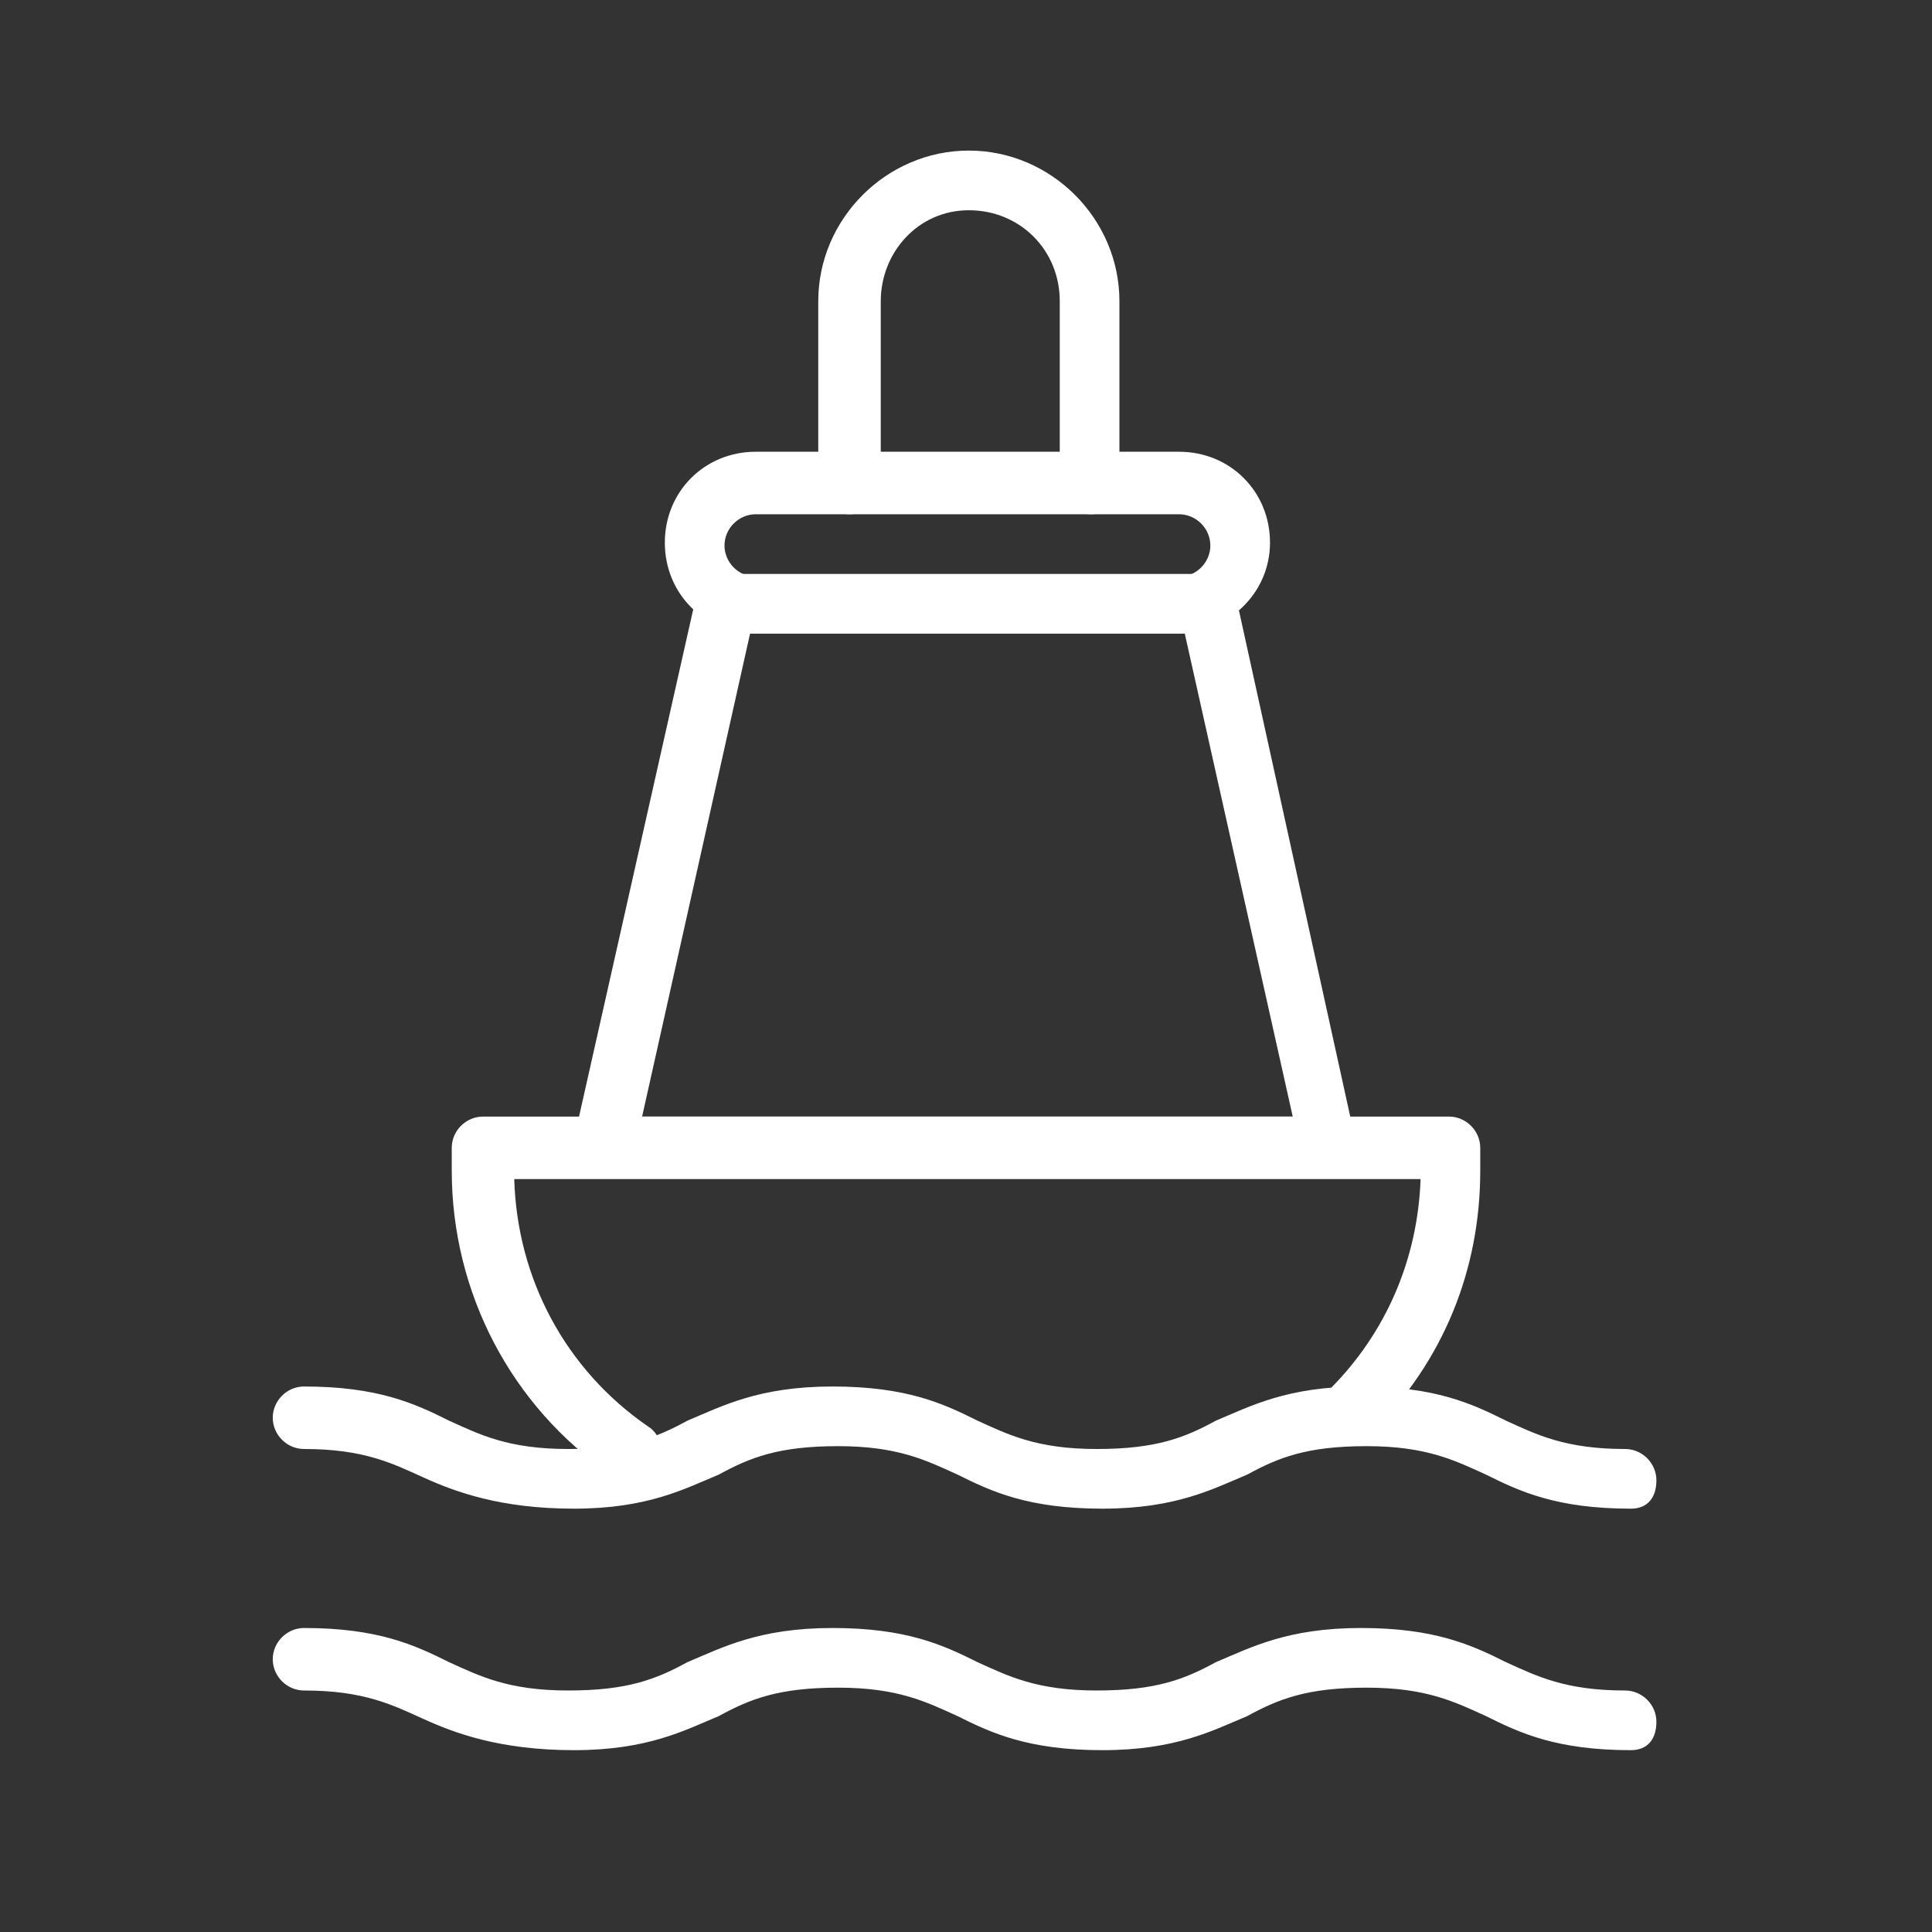
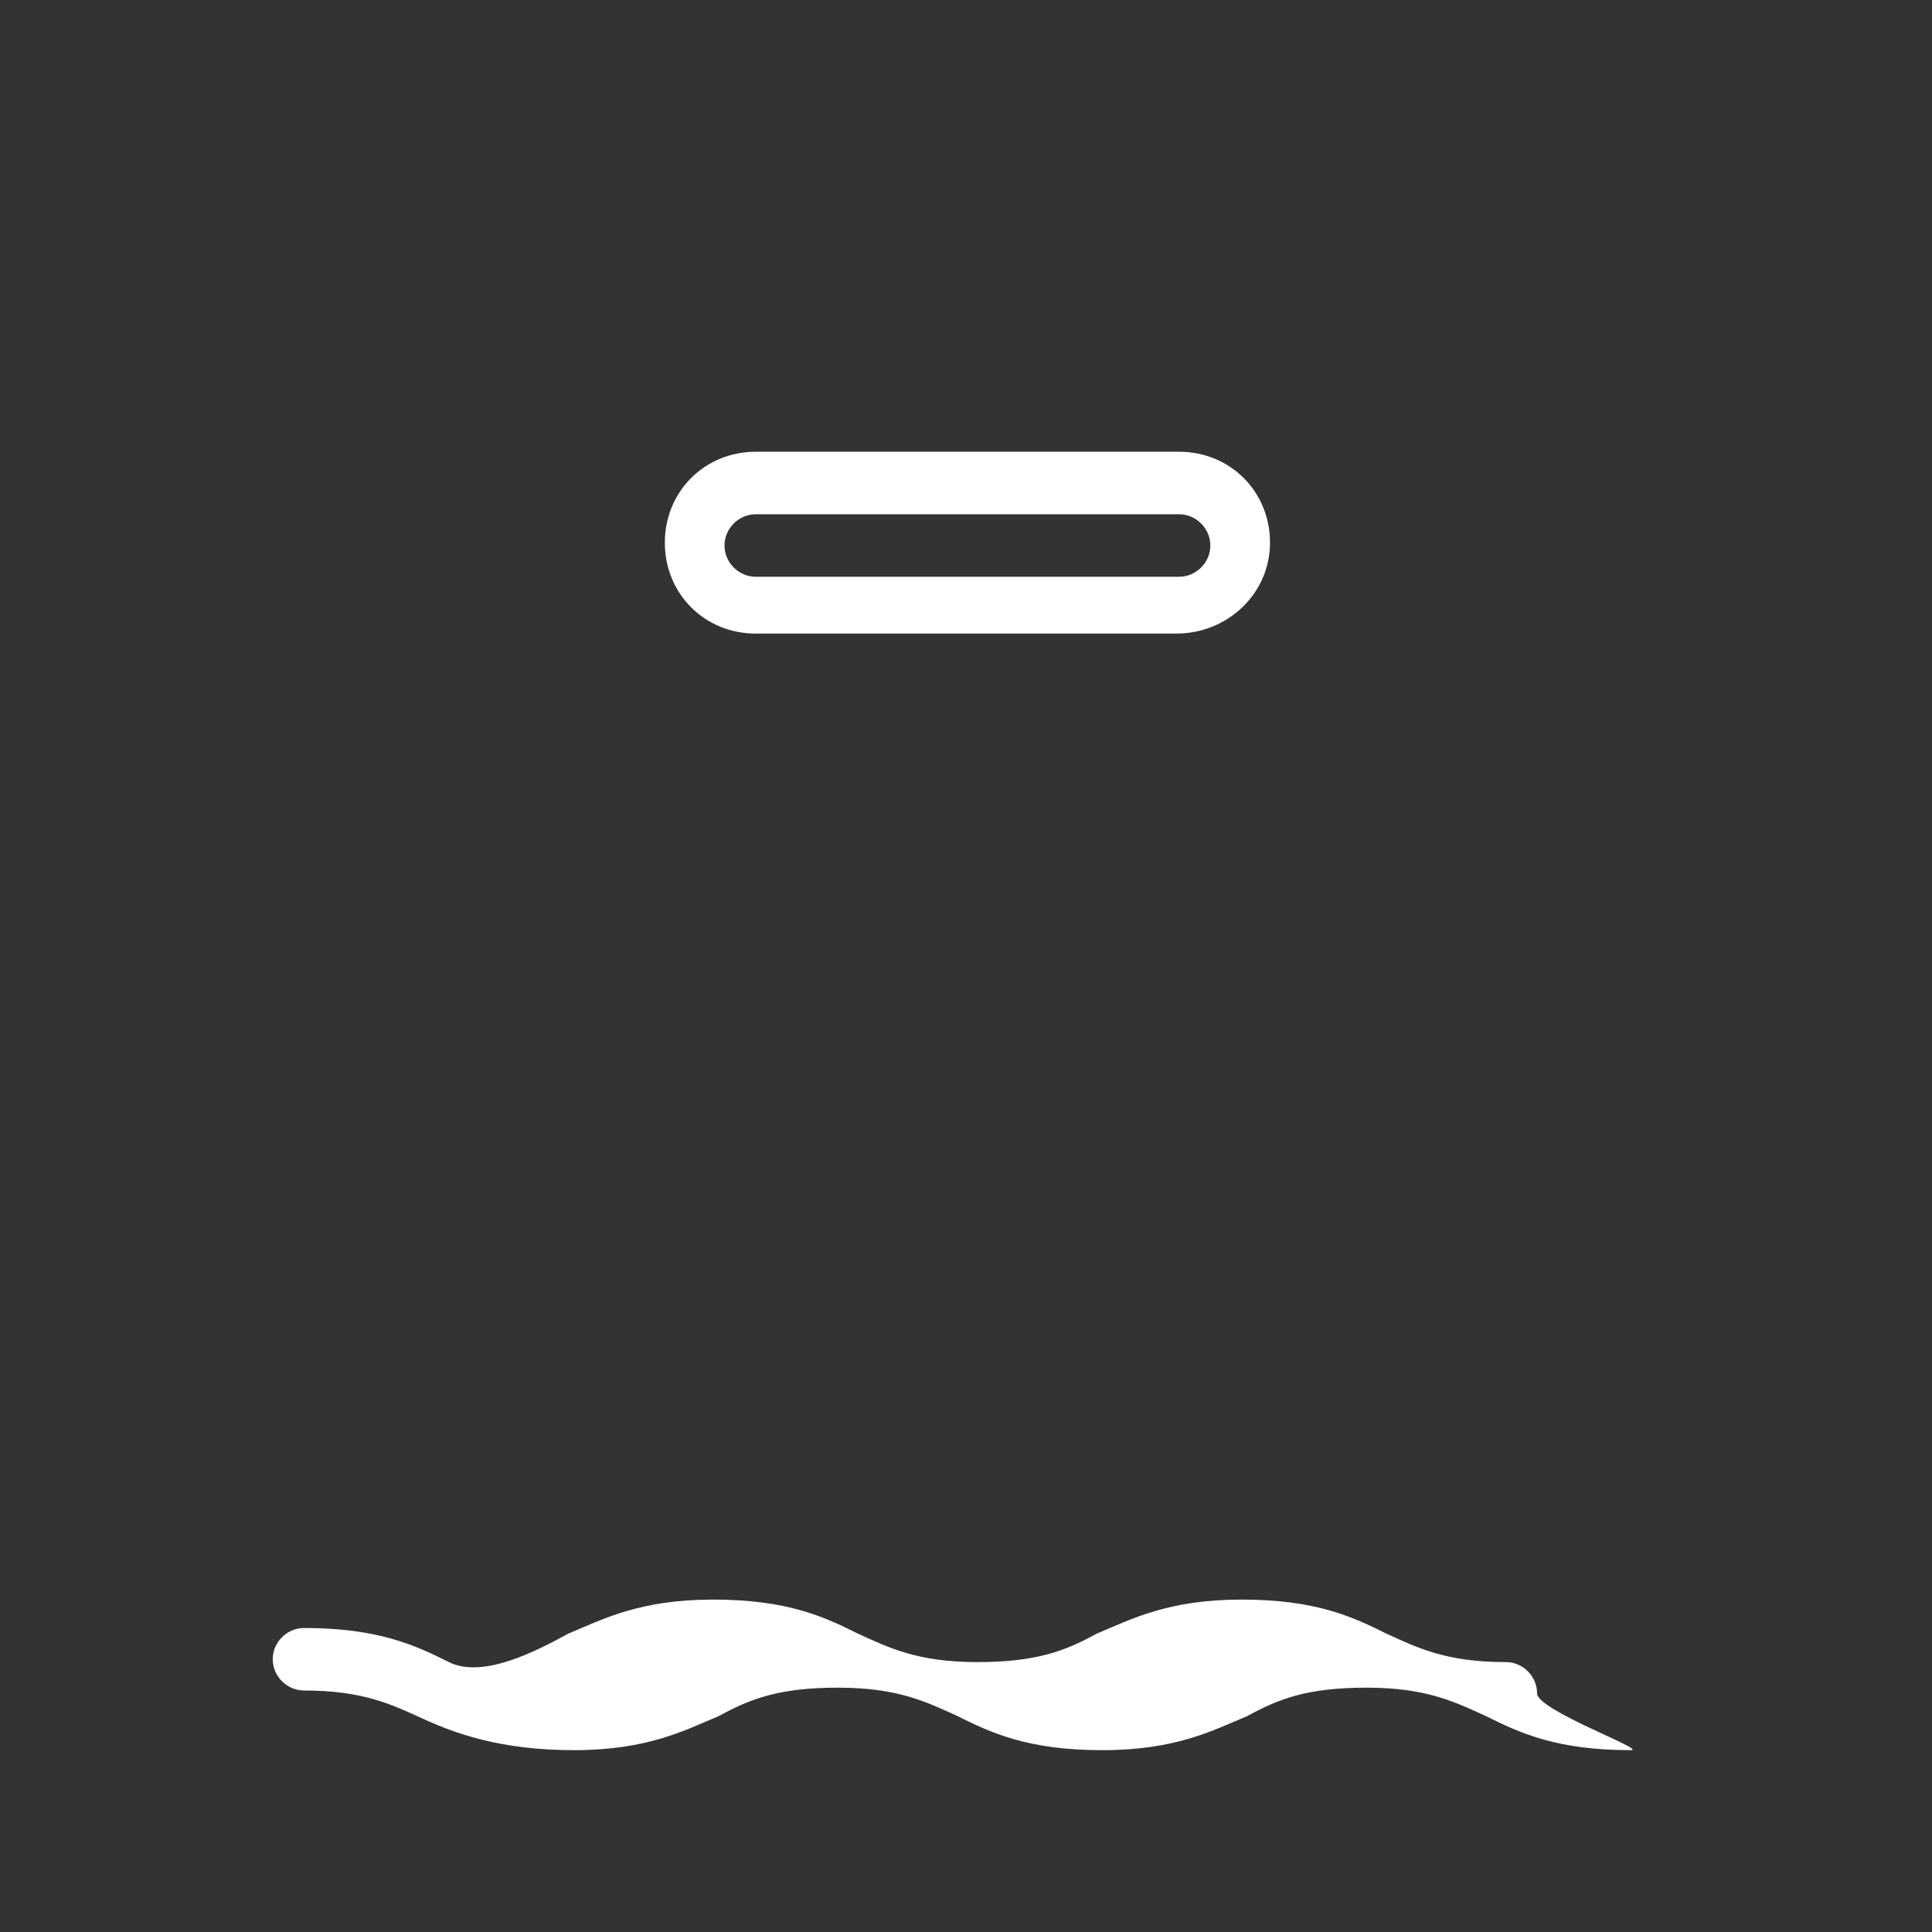
<svg xmlns="http://www.w3.org/2000/svg" version="1.1" id="_레이어_1" x="0px" y="0px" viewBox="0 0 68 68" style="enable-background:new 0 0 68 68;" xml:space="preserve">
  <rect x="0" y="0" width="68" height="68" fill="#333333" stroke="none" />
  <style type="text/css">
	.st0{fill:#FFFFFF;}
</style>
  <g>
-     <path class="st0" d="M57.4,53.1c-2.6,0-3.9-0.6-5.1-1.2c-1.1-0.5-2.1-1-4.2-1c-2.1,0-3.1,0.4-4.2,1c-1.2,0.5-2.5,1.2-5.1,1.2   c-2.6,0-3.9-0.6-5.1-1.2c-1.1-0.5-2.1-1-4.2-1c-2.1,0-3.1,0.4-4.2,1c-1.2,0.5-2.5,1.2-5.1,1.2S16,52.5,14.9,52   c-1.1-0.5-2.1-1-4.2-1c-0.6,0-1.1-0.5-1.1-1.1s0.5-1.1,1.1-1.1c2.6,0,3.9,0.6,5.1,1.2c1.1,0.5,2.1,1,4.2,1s3.1-0.4,4.2-1   c1.2-0.5,2.5-1.2,5.1-1.2c2.6,0,3.9,0.6,5.1,1.2c1.1,0.5,2.1,1,4.2,1s3.1-0.4,4.2-1c1.2-0.5,2.5-1.2,5.1-1.2s3.9,0.6,5.1,1.2   c1.1,0.5,2.1,1,4.2,1c0.6,0,1.1,0.5,1.1,1.1S58,53.1,57.4,53.1z" />
+     </g>
+   <g>
+     <path class="st0" d="M57.4,61.6c-2.6,0-3.9-0.6-5.1-1.2c-1.1-0.5-2.1-1-4.2-1c-2.1,0-3.1,0.4-4.2,1c-1.2,0.5-2.5,1.2-5.1,1.2   c-2.6,0-3.9-0.6-5.1-1.2c-1.1-0.5-2.1-1-4.2-1c-2.1,0-3.1,0.4-4.2,1c-1.2,0.5-2.5,1.2-5.1,1.2S16,61,14.9,60.5   c-1.1-0.5-2.1-1-4.2-1c-0.6,0-1.1-0.5-1.1-1.1s0.5-1.1,1.1-1.1c2.6,0,3.9,0.6,5.1,1.2s3.1-0.4,4.2-1   c1.2-0.5,2.5-1.2,5.1-1.2c2.6,0,3.9,0.6,5.1,1.2c1.1,0.5,2.1,1,4.2,1s3.1-0.4,4.2-1c1.2-0.5,2.5-1.2,5.1-1.2s3.9,0.6,5.1,1.2   c1.1,0.5,2.1,1,4.2,1c0.6,0,1.1,0.5,1.1,1.1S58,61.6,57.4,61.6z" />
  </g>
  <g>
-     <path class="st0" d="M57.4,61.6c-2.6,0-3.9-0.6-5.1-1.2c-1.1-0.5-2.1-1-4.2-1c-2.1,0-3.1,0.4-4.2,1c-1.2,0.5-2.5,1.2-5.1,1.2   c-2.6,0-3.9-0.6-5.1-1.2c-1.1-0.5-2.1-1-4.2-1c-2.1,0-3.1,0.4-4.2,1c-1.2,0.5-2.5,1.2-5.1,1.2S16,61,14.9,60.5   c-1.1-0.5-2.1-1-4.2-1c-0.6,0-1.1-0.5-1.1-1.1s0.5-1.1,1.1-1.1c2.6,0,3.9,0.6,5.1,1.2c1.1,0.5,2.1,1,4.2,1s3.1-0.4,4.2-1   c1.2-0.5,2.5-1.2,5.1-1.2c2.6,0,3.9,0.6,5.1,1.2c1.1,0.5,2.1,1,4.2,1s3.1-0.4,4.2-1c1.2-0.5,2.5-1.2,5.1-1.2s3.9,0.6,5.1,1.2   c1.1,0.5,2.1,1,4.2,1c0.6,0,1.1,0.5,1.1,1.1S58,61.6,57.4,61.6z" />
-   </g>
-   <g>
-     <path class="st0" d="M46.8,41.4H21.2c-0.3,0-0.6-0.1-0.8-0.4c-0.2-0.3-0.3-0.6-0.2-0.9L24.5,21c0.1-0.5,0.5-0.8,1-0.8h17   c0.5,0,0.9,0.3,1,0.8l4.2,19.1c0.1,0.3,0,0.6-0.2,0.9C47.4,41.3,47.1,41.4,46.8,41.4z M22.6,39.3h22.9l-3.8-17H26.4L22.6,39.3z" />
-   </g>
+     </g>
  <g>
    <path class="st0" d="M41.4,22.3H26.6c-1.8,0-3.2-1.4-3.2-3.2s1.4-3.2,3.2-3.2h14.9c1.8,0,3.2,1.4,3.2,3.2S43.2,22.3,41.4,22.3z    M26.6,18.1c-0.6,0-1.1,0.5-1.1,1.1s0.5,1.1,1.1,1.1h14.9c0.6,0,1.1-0.5,1.1-1.1s-0.5-1.1-1.1-1.1H26.6z" />
  </g>
  <g>
-     <path class="st0" d="M22.1,52.1c-0.2,0-0.4-0.1-0.6-0.2c-3.5-2.4-5.6-6.4-5.6-10.7v-0.8c0-0.6,0.5-1.1,1.1-1.1h34   c0.6,0,1.1,0.5,1.1,1.1v0.8c0,3.5-1.3,6.7-3.8,9.2c-0.4,0.4-1.1,0.4-1.5,0c-0.4-0.4-0.4-1.1,0-1.5c2-2,3.1-4.6,3.2-7.4H18.1   c0.1,3.5,1.8,6.7,4.7,8.7c0.5,0.3,0.6,1,0.3,1.5C22.8,51.9,22.5,52.1,22.1,52.1z" />
-   </g>
+     </g>
  <g>
-     <path class="st0" d="M38.4,18.1c-0.6,0-1.1-0.5-1.1-1.1v-6.4c0-1.8-1.4-3.2-3.2-3.2S31,8.9,31,10.6V17c0,0.6-0.5,1.1-1.1,1.1   s-1.1-0.5-1.1-1.1v-6.4c0-2.9,2.4-5.3,5.3-5.3s5.3,2.4,5.3,5.3V17C39.5,17.6,39,18.1,38.4,18.1z" />
-   </g>
+     </g>
</svg>